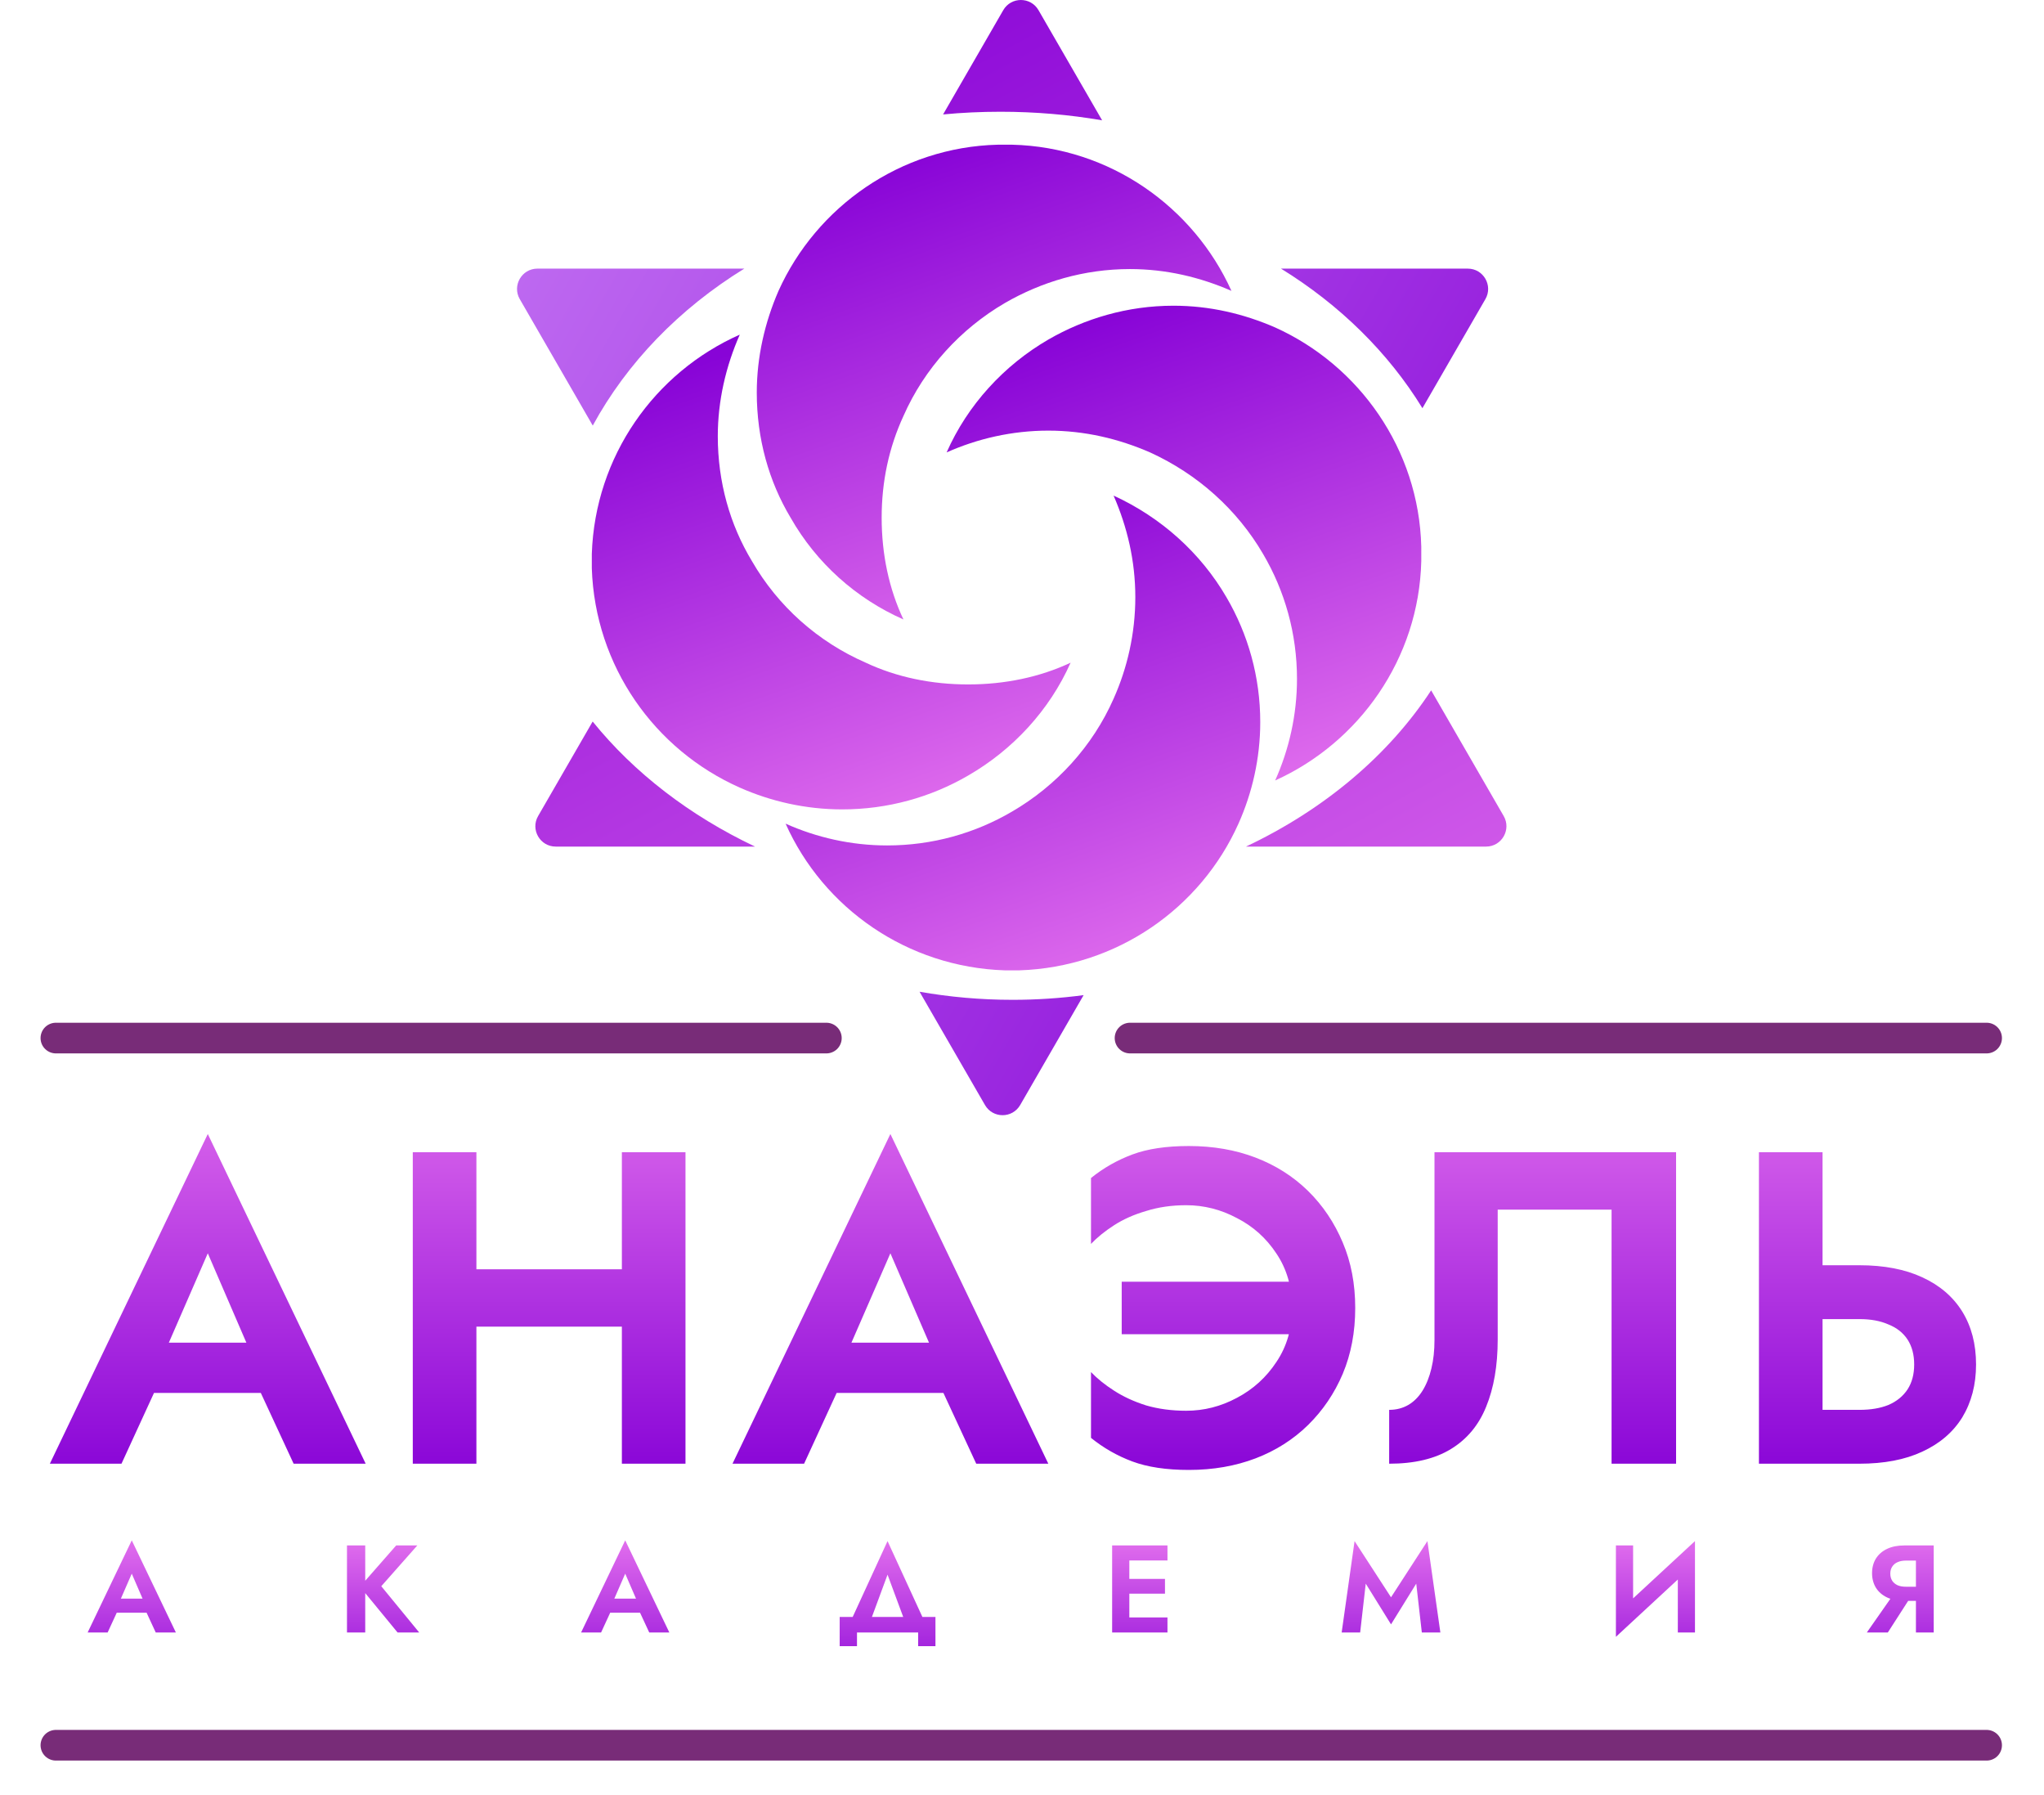
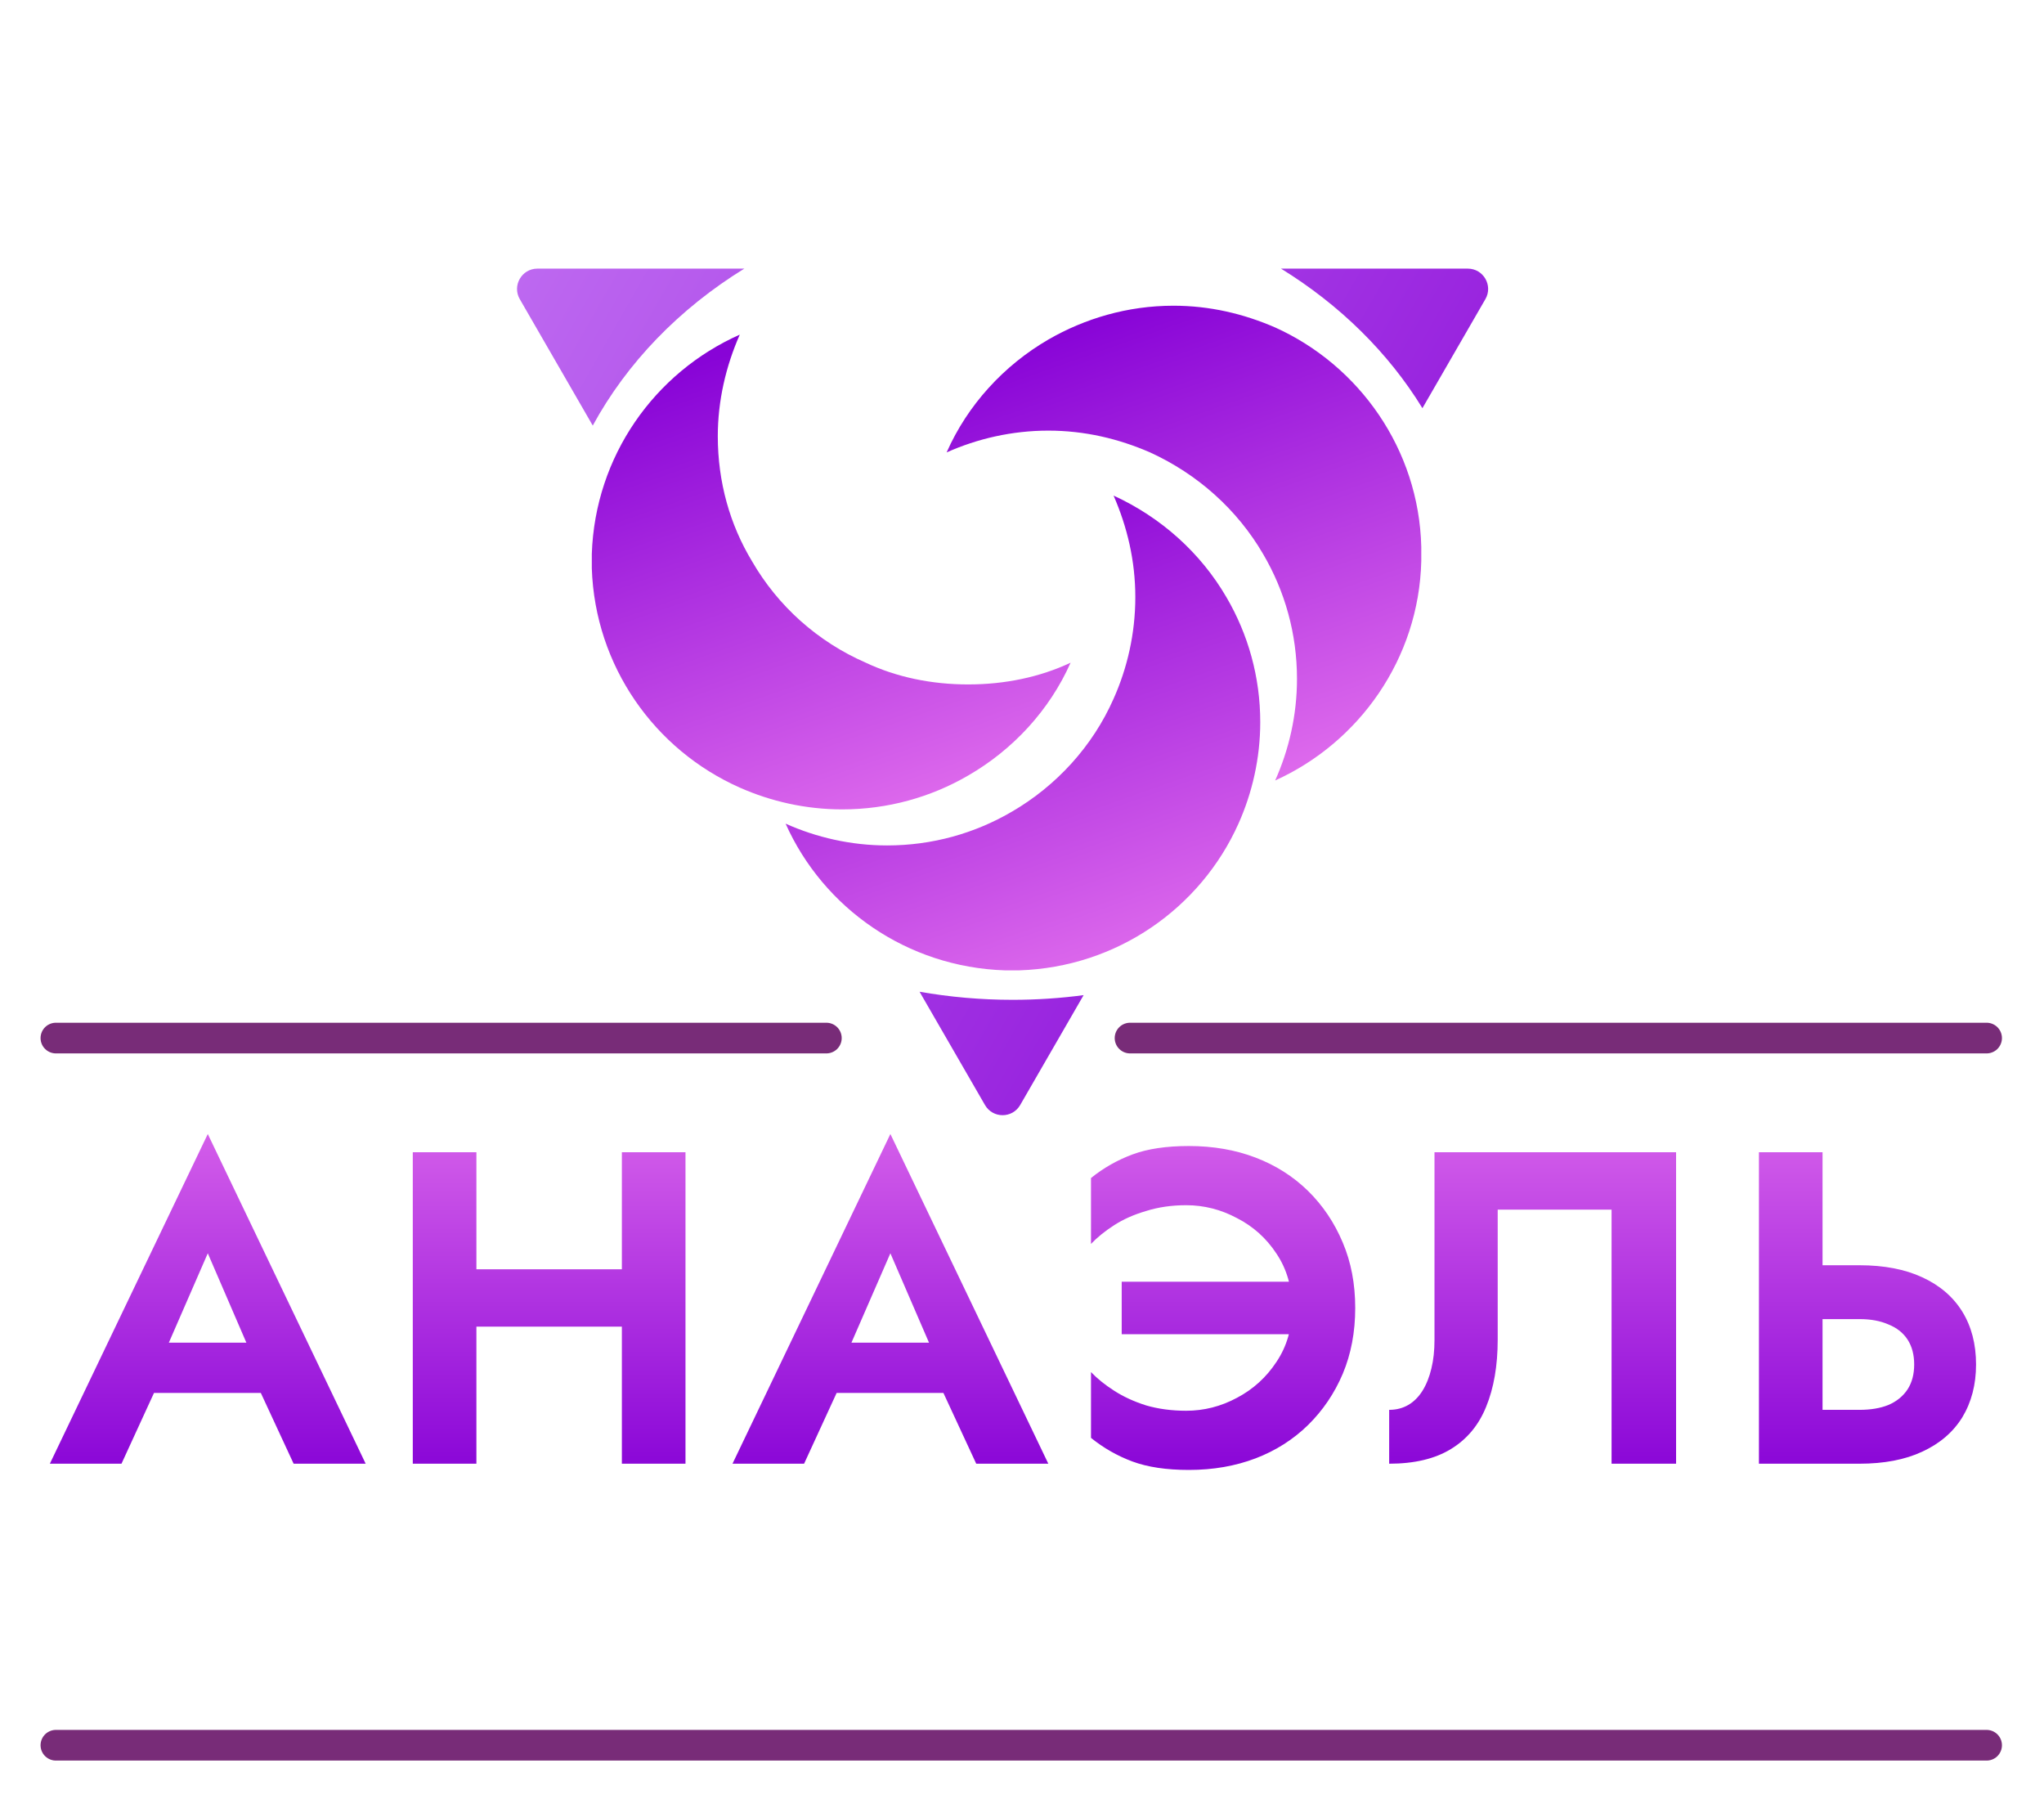
<svg xmlns="http://www.w3.org/2000/svg" width="41" height="36" viewBox="0 0 41 36" fill="none">
  <path d="M2.535 27.935L2.686 26.927H5.684L5.836 27.935H2.535ZM4.168 25.134L3.231 27.284L3.257 27.569L2.437 29.354H1L4.168 22.742L7.335 29.354H5.89L5.087 27.623L5.104 27.302L4.168 25.134ZM8.7 26.605V25.455H13.286V26.605H8.7ZM12.474 23.108H13.75V29.354H12.474V23.108ZM8.28 23.108H9.556V29.354H8.28V23.108ZM16.227 27.935L16.379 26.927H19.377L19.529 27.935H16.227ZM17.86 25.134L16.923 27.284L16.95 27.569L16.129 29.354H14.693L17.86 22.742L21.028 29.354H19.582L18.779 27.623L18.797 27.302L17.86 25.134ZM22.5 26.757V25.704H25.97V26.757H22.5ZM25.917 26.231C25.917 25.814 25.813 25.452 25.605 25.142C25.402 24.833 25.138 24.595 24.811 24.428C24.489 24.256 24.15 24.17 23.793 24.17C23.502 24.17 23.234 24.209 22.99 24.286C22.746 24.357 22.532 24.452 22.348 24.571C22.163 24.69 22.009 24.815 21.884 24.946V23.625C22.134 23.423 22.41 23.266 22.713 23.153C23.017 23.039 23.395 22.983 23.847 22.983C24.334 22.983 24.78 23.06 25.185 23.215C25.59 23.37 25.941 23.593 26.238 23.884C26.535 24.176 26.767 24.521 26.934 24.919C27.101 25.312 27.184 25.749 27.184 26.231C27.184 26.713 27.101 27.153 26.934 27.551C26.767 27.944 26.535 28.286 26.238 28.578C25.941 28.869 25.59 29.092 25.185 29.247C24.78 29.401 24.334 29.479 23.847 29.479C23.395 29.479 23.017 29.422 22.713 29.309C22.41 29.196 22.134 29.038 21.884 28.836V27.516C22.009 27.647 22.163 27.772 22.348 27.89C22.532 28.009 22.746 28.108 22.99 28.185C23.234 28.256 23.502 28.292 23.793 28.292C24.15 28.292 24.489 28.206 24.811 28.033C25.138 27.861 25.402 27.62 25.605 27.311C25.813 27.001 25.917 26.641 25.917 26.231ZM33.62 23.108V29.354H32.326V24.259H30.042V26.864C30.042 27.388 29.964 27.837 29.81 28.212C29.661 28.581 29.426 28.863 29.105 29.059C28.784 29.256 28.37 29.354 27.865 29.354V28.274C28.007 28.274 28.135 28.241 28.248 28.176C28.361 28.11 28.456 28.015 28.534 27.89C28.611 27.766 28.671 27.617 28.712 27.444C28.754 27.272 28.774 27.082 28.774 26.873V23.108H33.62ZM35.282 23.108H36.558V29.354H35.282V23.108ZM36.059 26.454V25.374H37.299C37.792 25.374 38.212 25.455 38.557 25.615C38.908 25.776 39.175 26.005 39.36 26.302C39.544 26.6 39.637 26.954 39.637 27.364C39.637 27.769 39.544 28.122 39.36 28.426C39.175 28.723 38.908 28.952 38.557 29.113C38.212 29.274 37.792 29.354 37.299 29.354H36.059V28.274H37.299C37.525 28.274 37.718 28.241 37.879 28.176C38.045 28.105 38.173 28 38.263 27.864C38.352 27.727 38.396 27.56 38.396 27.364C38.396 27.168 38.352 27.001 38.263 26.864C38.173 26.727 38.045 26.627 37.879 26.561C37.718 26.49 37.525 26.454 37.299 26.454H36.059Z" fill="url(#paint0_linear_532_774)" />
-   <path d="M2.187 32.342L2.229 32.06H3.067L3.109 32.342H2.187ZM2.643 31.559L2.381 32.16L2.389 32.24L2.159 32.739H1.758L2.643 30.891L3.528 32.739H3.124L2.9 32.255L2.905 32.165L2.643 31.559ZM6.96 30.993H7.326V32.739H6.96V30.993ZM7.947 30.993H8.371L7.648 31.811L8.409 32.739H7.975L7.221 31.821L7.947 30.993ZM12.085 32.342L12.127 32.06H12.965L13.008 32.342H12.085ZM12.541 31.559L12.279 32.16L12.287 32.24L12.057 32.739H11.656L12.541 30.891L13.426 32.739H13.023L12.798 32.255L12.803 32.165L12.541 31.559ZM17.803 31.579L17.402 32.664H16.995L17.803 30.906L18.611 32.664H18.205L17.803 31.579ZM18.417 32.739H17.19V33.013H16.843V32.427H18.764V33.013H18.417V32.739ZM22.538 32.739V32.437H23.418V32.739H22.538ZM22.538 31.295V30.993H23.418V31.295H22.538ZM22.538 31.96V31.664H23.368V31.96H22.538ZM22.308 30.993H22.653V32.739H22.308V30.993ZM27.395 31.759L27.283 32.739H26.912L27.171 30.906L27.902 32.033L28.632 30.906L28.892 32.739H28.52L28.408 31.759L27.902 32.576L27.395 31.759ZM33.987 31.369L32.413 32.826L32.426 32.362L33.999 30.906L33.987 31.369ZM32.758 30.993V32.454L32.413 32.826V30.993H32.758ZM33.999 30.906V32.739H33.655V31.287L33.999 30.906ZM38.391 31.925L37.867 32.739H37.446L38.015 31.925H38.391ZM38.788 30.993V32.739H38.431V30.993H38.788ZM38.571 31.297H38.224C38.163 31.297 38.109 31.308 38.062 31.329C38.016 31.349 37.98 31.379 37.955 31.419C37.93 31.457 37.917 31.504 37.917 31.559C37.917 31.614 37.93 31.661 37.955 31.701C37.98 31.739 38.016 31.769 38.062 31.791C38.109 31.811 38.163 31.821 38.224 31.821H38.571V32.105H38.202C38.066 32.105 37.948 32.082 37.85 32.035C37.754 31.989 37.68 31.924 37.628 31.841C37.577 31.756 37.551 31.659 37.551 31.549C37.551 31.438 37.577 31.34 37.628 31.257C37.68 31.174 37.754 31.109 37.85 31.063C37.948 31.016 38.066 30.993 38.202 30.993H38.571V31.297Z" fill="url(#paint1_linear_532_774)" />
  <path fill-rule="evenodd" clip-rule="evenodd" d="M21.736 19.957C21.272 20.019 20.796 20.051 20.312 20.051C19.673 20.051 19.049 19.995 18.445 19.889L19.757 22.16C19.914 22.433 20.307 22.433 20.464 22.16L21.736 19.957ZM28.532 8.186L29.795 5.999C29.952 5.727 29.756 5.387 29.441 5.387H25.695C26.873 6.113 27.849 7.072 28.532 8.186ZM14.93 5.387H10.78C10.466 5.387 10.269 5.727 10.426 5.999L11.89 8.535C12.577 7.272 13.63 6.188 14.93 5.387Z" fill="url(#paint2_linear_532_774)" />
-   <path fill-rule="evenodd" clip-rule="evenodd" d="M20.831 0.204C20.674 -0.068 20.281 -0.068 20.124 0.204L18.917 2.295C19.295 2.259 19.679 2.241 20.069 2.241C20.768 2.241 21.45 2.3 22.107 2.413L20.831 0.204ZM28.707 13.845C27.853 15.148 26.563 16.235 24.993 16.978H29.808C30.123 16.978 30.319 16.637 30.162 16.365L28.707 13.845ZM15.145 16.978C13.834 16.357 12.717 15.496 11.888 14.47L10.794 16.365C10.636 16.637 10.833 16.978 11.147 16.978H15.145Z" fill="url(#paint3_linear_532_774)" />
  <path d="M21.475 13.29C21.051 14.244 20.317 15.036 19.42 15.553C18.67 15.989 17.806 16.232 16.893 16.232C16.159 16.232 15.458 16.07 14.839 15.795C13.127 15.036 11.936 13.355 11.871 11.399C11.871 11.356 11.871 11.307 11.871 11.253C11.871 11.21 11.871 11.162 11.871 11.108C11.936 9.152 13.127 7.471 14.839 6.711C14.561 7.341 14.398 8.036 14.398 8.748C14.398 9.669 14.643 10.526 15.083 11.253C15.605 12.158 16.404 12.87 17.366 13.29C17.985 13.581 18.687 13.726 19.42 13.726C20.154 13.726 20.855 13.581 21.475 13.29Z" fill="url(#paint4_linear_532_774)" />
  <path d="M28.509 11.11C28.509 11.163 28.509 11.212 28.509 11.255C28.461 13.211 27.262 14.892 25.578 15.652C25.854 15.037 26.016 14.342 26.016 13.615C26.016 12.71 25.773 11.853 25.336 11.11C24.817 10.22 24.024 9.509 23.069 9.073C22.437 8.798 21.757 8.636 21.028 8.636C20.3 8.636 19.604 8.798 18.988 9.073C19.409 8.119 20.138 7.327 21.028 6.81C21.757 6.389 22.615 6.131 23.538 6.131C24.267 6.131 24.947 6.293 25.578 6.567C27.262 7.327 28.461 9.008 28.509 10.964C28.509 11.018 28.509 11.066 28.509 11.11Z" fill="url(#paint5_linear_532_774)" />
-   <path d="M24.701 5.833C24.07 5.558 23.391 5.396 22.664 5.396C21.742 5.396 20.886 5.655 20.158 6.076C19.269 6.594 18.542 7.388 18.122 8.343C17.831 8.974 17.685 9.654 17.685 10.383C17.685 11.112 17.831 11.808 18.122 12.423C17.168 12.002 16.376 11.29 15.859 10.383C15.422 9.654 15.18 8.796 15.18 7.873C15.18 7.161 15.341 6.465 15.616 5.833C16.376 4.149 18.057 2.951 20.013 2.902C20.056 2.902 20.105 2.902 20.158 2.902C20.201 2.902 20.25 2.902 20.304 2.902C22.26 2.951 23.941 4.149 24.701 5.833Z" fill="url(#paint6_linear_532_774)" />
  <path d="M25.279 14.482C25.279 15.209 25.117 15.904 24.842 16.518C24.082 18.216 22.401 19.396 20.446 19.46C20.392 19.46 20.343 19.46 20.3 19.46C20.246 19.46 20.198 19.46 20.155 19.46C18.199 19.396 16.517 18.216 15.758 16.518C16.372 16.793 17.067 16.955 17.794 16.955C18.7 16.955 19.557 16.712 20.3 16.276C21.189 15.759 21.916 14.967 22.337 14.013C22.612 13.399 22.773 12.704 22.773 11.976C22.773 11.249 22.612 10.57 22.337 9.939C23.29 10.376 24.082 11.087 24.6 11.976C25.036 12.72 25.279 13.576 25.279 14.482Z" fill="url(#paint7_linear_532_774)" />
  <path d="M1.121 20.818H16.576M39.849 20.818H22.667" stroke="#782C78" stroke-width="0.615" stroke-linecap="round" />
  <path d="M1.121 35H39.849" stroke="#782C78" stroke-width="0.615" stroke-linecap="round" />
  <defs>
    <linearGradient id="paint0_linear_532_774" x1="20.51" y1="20.764" x2="20.51" y2="29.617" gradientUnits="userSpaceOnUse">
      <stop stop-color="#E977EF" />
      <stop offset="1" stop-color="#8804D7" />
    </linearGradient>
    <linearGradient id="paint1_linear_532_774" x1="20.399" y1="30.619" x2="20.399" y2="33.999" gradientUnits="userSpaceOnUse">
      <stop stop-color="#E977EF" />
      <stop offset="1" stop-color="#8804D7" />
    </linearGradient>
    <linearGradient id="paint2_linear_532_774" x1="31.731" y1="19.393" x2="9.701" y2="6.828" gradientUnits="userSpaceOnUse">
      <stop stop-color="#8804D7" />
      <stop offset="1" stop-color="#BD68F0" />
    </linearGradient>
    <linearGradient id="paint3_linear_532_774" x1="35.721" y1="23.508" x2="21.242" y2="-3.345" gradientUnits="userSpaceOnUse">
      <stop stop-color="#E977EF" />
      <stop offset="1" stop-color="#8804D7" />
    </linearGradient>
    <linearGradient id="paint4_linear_532_774" x1="20.365" y1="16.896" x2="16.694" y2="6.359" gradientUnits="userSpaceOnUse">
      <stop stop-color="#E977EF" />
      <stop offset="1" stop-color="#8804D7" />
    </linearGradient>
    <linearGradient id="paint5_linear_532_774" x1="27.409" y1="16.316" x2="23.712" y2="5.799" gradientUnits="userSpaceOnUse">
      <stop stop-color="#E977EF" />
      <stop offset="1" stop-color="#8804D7" />
    </linearGradient>
    <linearGradient id="paint6_linear_532_774" x1="23.601" y1="13.087" x2="19.904" y2="2.57" gradientUnits="userSpaceOnUse">
      <stop stop-color="#E977EF" />
      <stop offset="1" stop-color="#8804D7" />
    </linearGradient>
    <linearGradient id="paint7_linear_532_774" x1="24.178" y1="20.124" x2="20.482" y2="9.607" gradientUnits="userSpaceOnUse">
      <stop stop-color="#E977EF" />
      <stop offset="1" stop-color="#8804D7" />
    </linearGradient>
  </defs>
</svg>